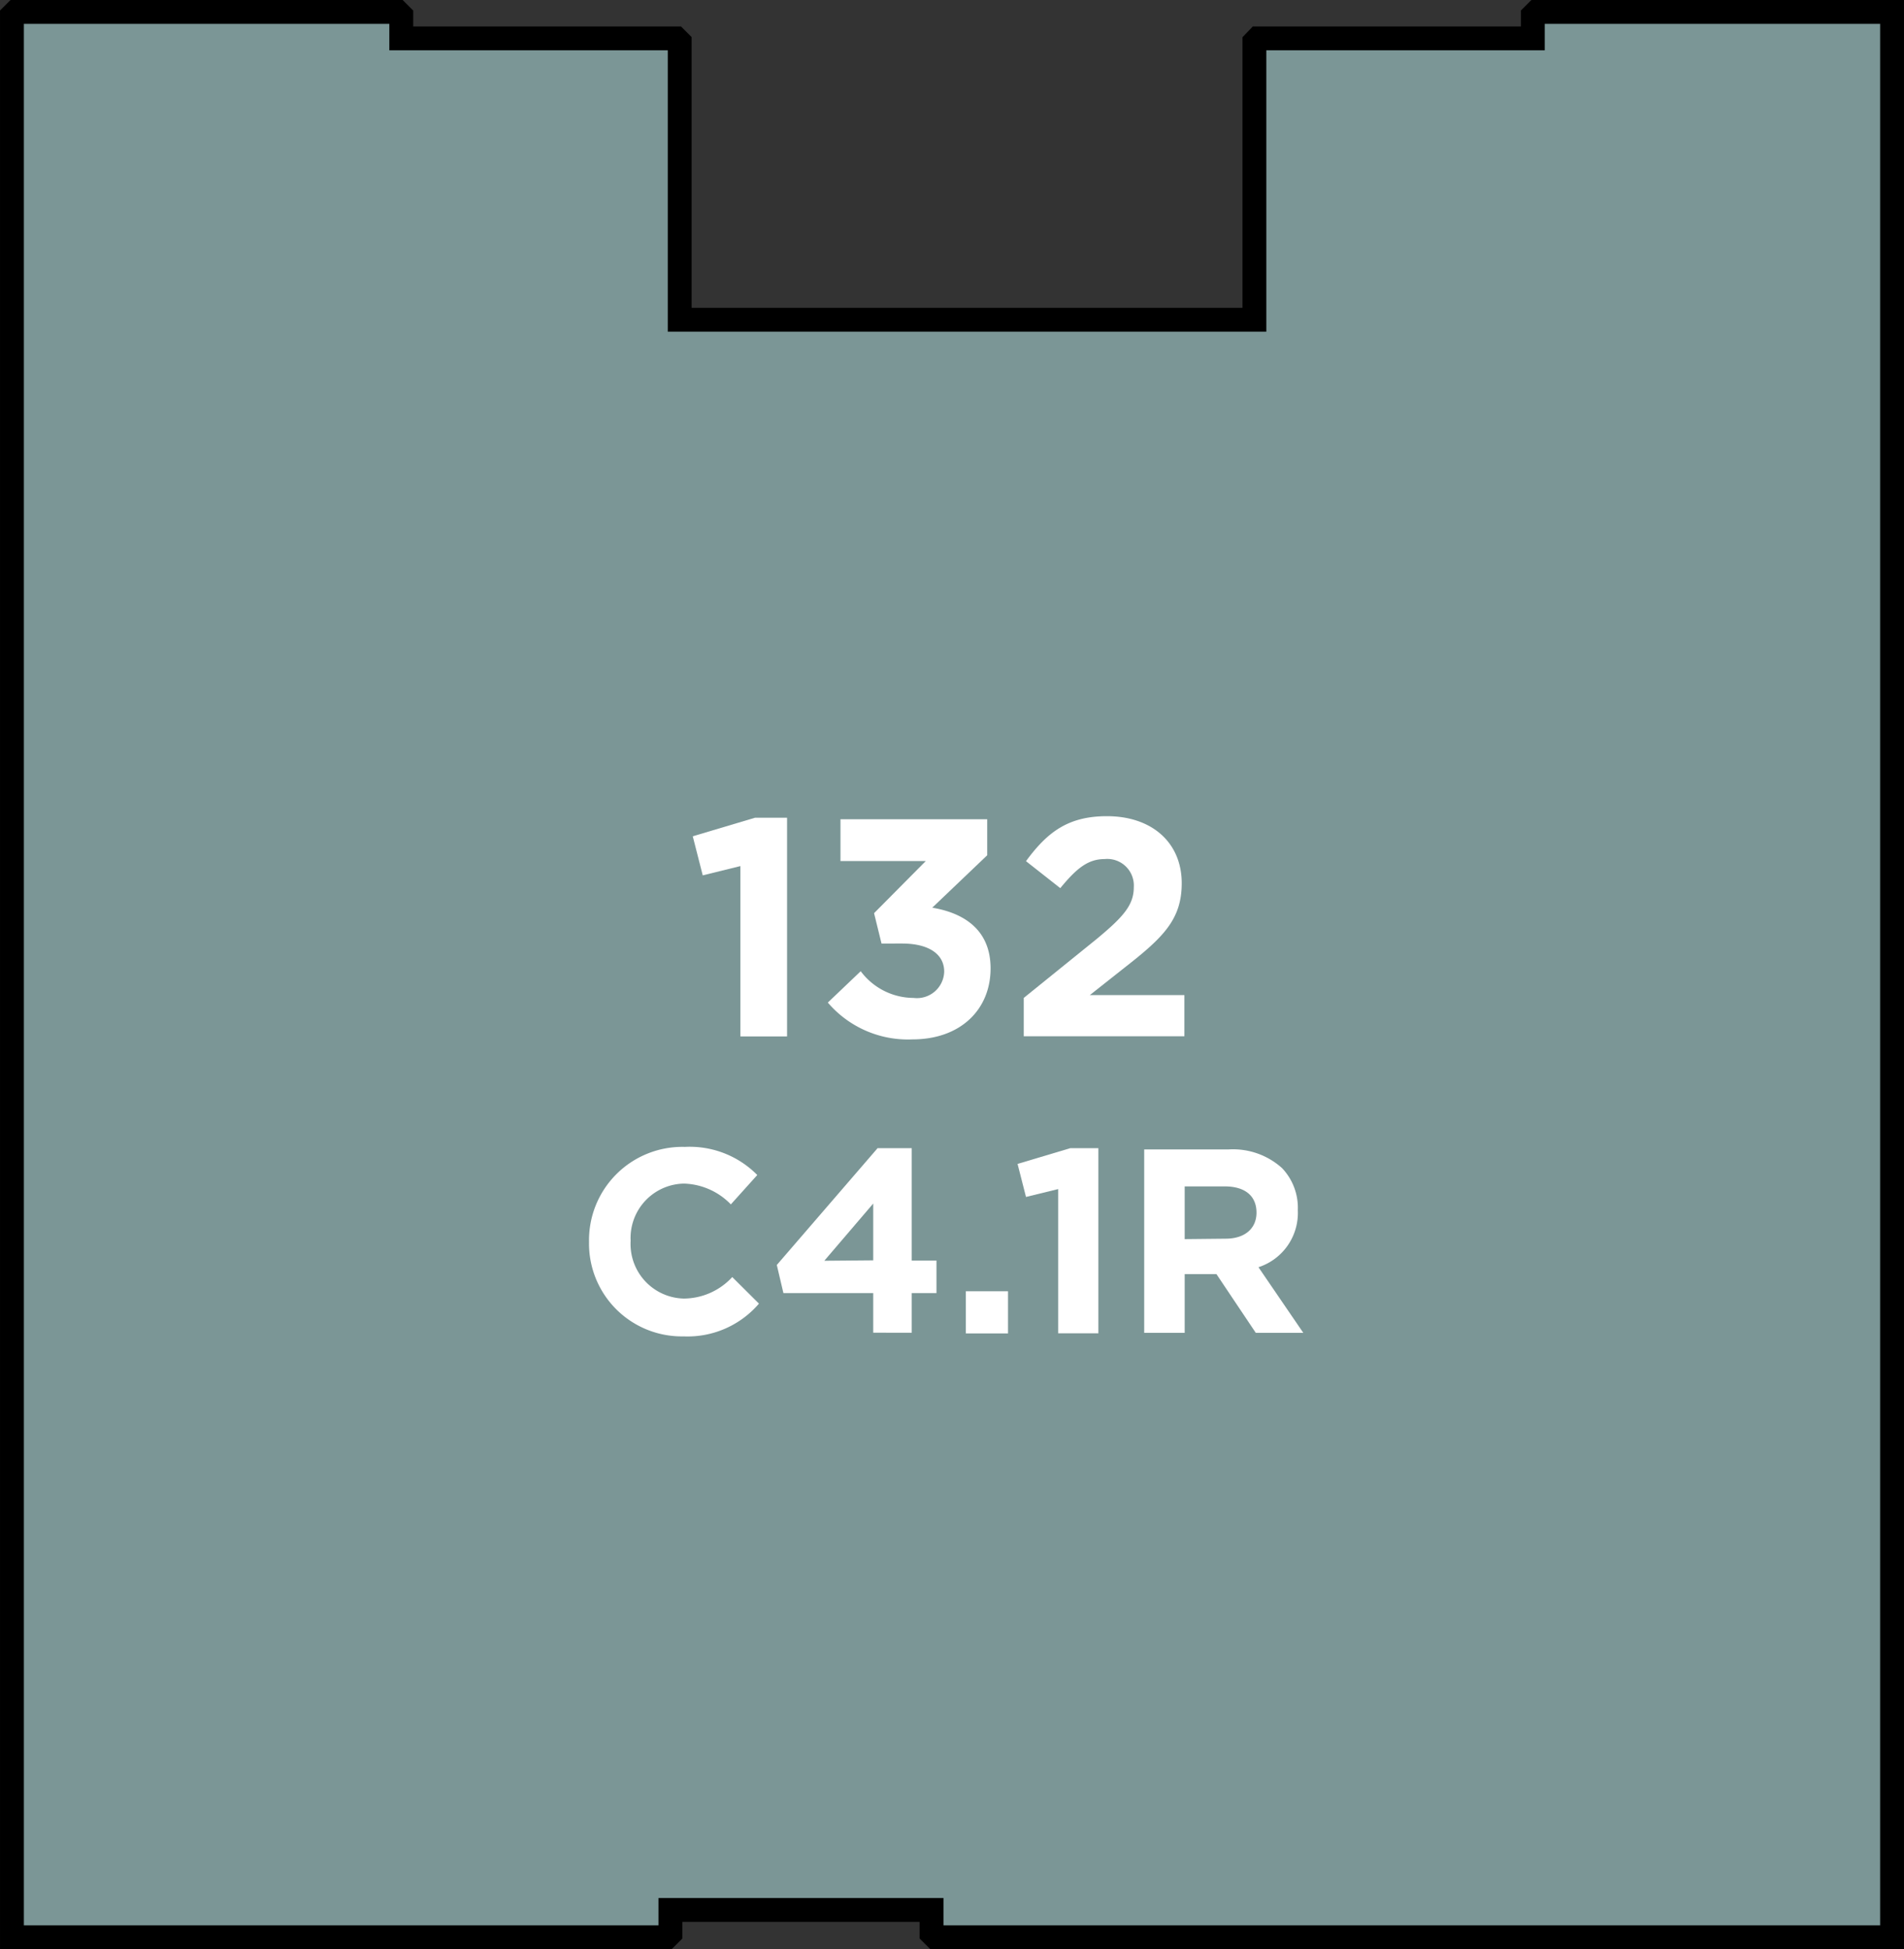
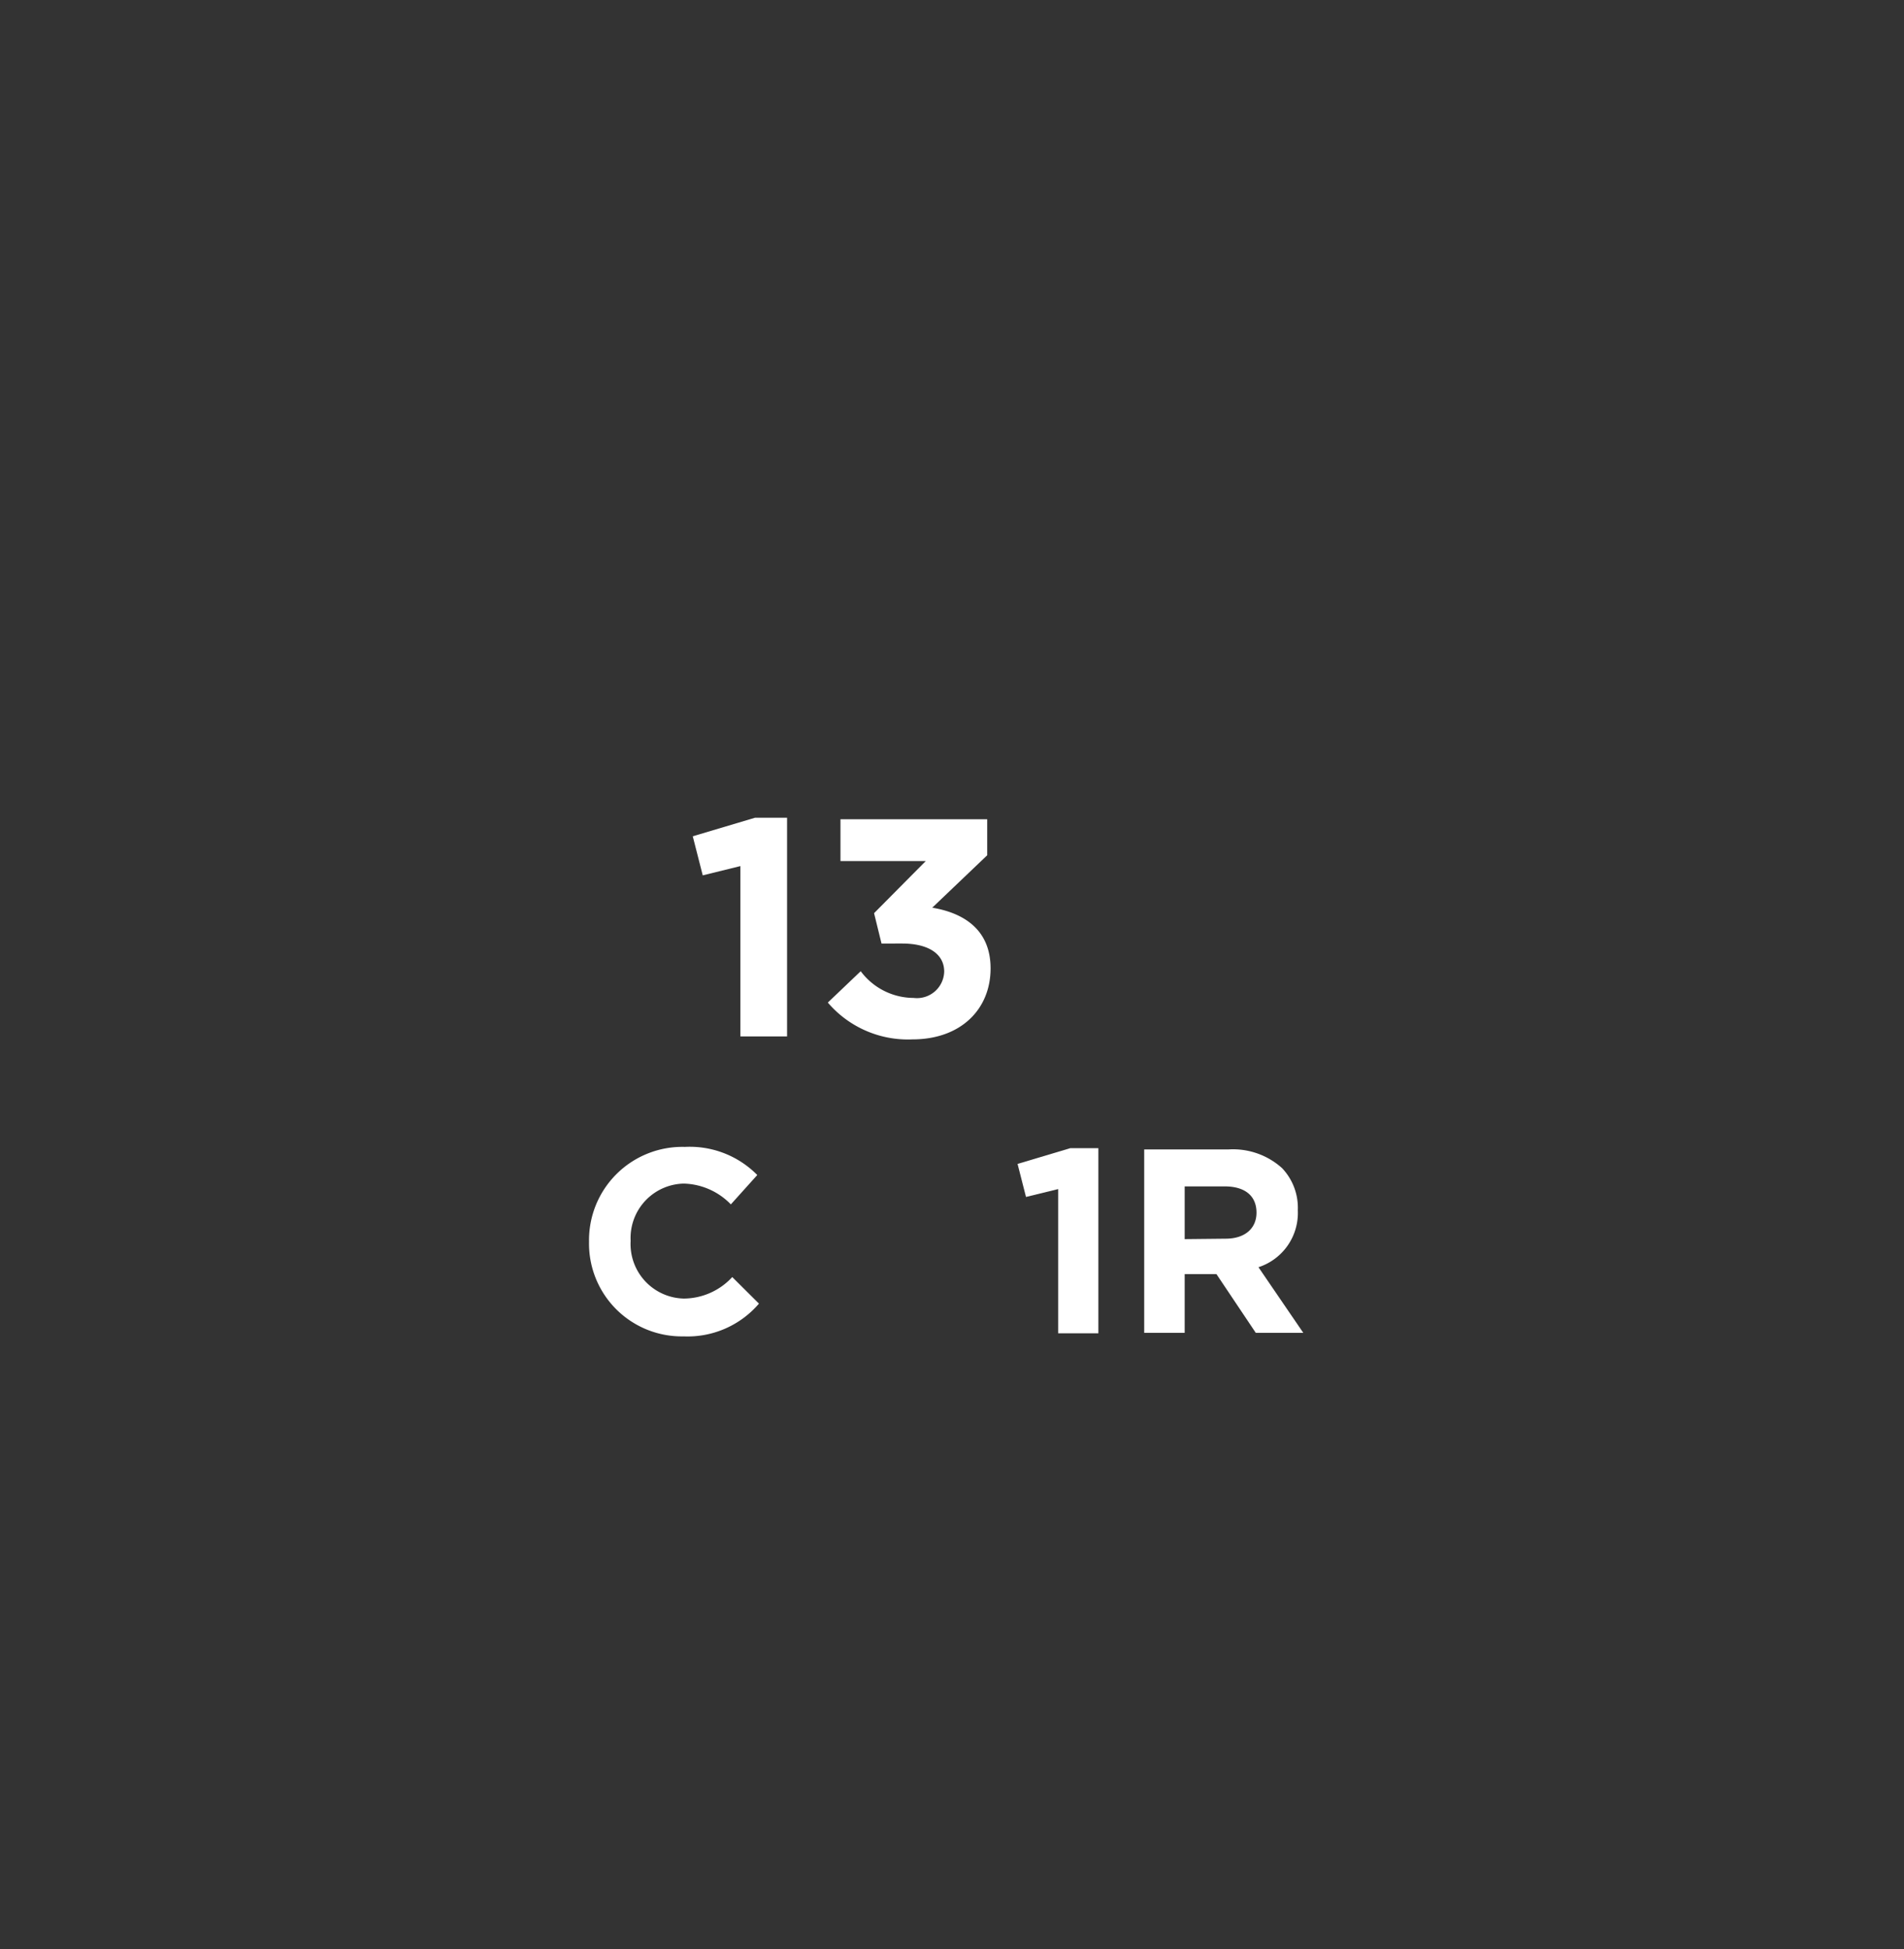
<svg xmlns="http://www.w3.org/2000/svg" width="135.47" height="138.68" viewBox="0 0 135.47 138.68">
  <rect x="0" y="0" width="135.47" height="138.68" fill="#333333" stroke="none" />
  <title>132</title>
-   <polygon points="111.86 0.85 109.31 0.85 109.06 1.1 109.06 2.73 93.83 2.73 89.5 2.73 89.25 2.99 89.25 5.43 89.25 7.32 89.25 18.77 89.25 20.35 89.25 21.62 89.25 22.75 87.92 22.75 49.73 22.75 48.36 22.75 48.36 18.77 48.36 5.43 48.36 2.99 48.1 2.73 43.77 2.73 28.55 2.73 28.55 1.1 28.3 0.85 25.75 0.85 3.65 0.85 1.1 0.85 0.85 1.1 0.85 22.75 0.85 137.83 44.9 137.83 47.44 137.83 47.7 137.57 47.7 135.89 49.38 135.89 60.83 135.89 66.28 135.89 66.28 137.57 66.54 137.83 69.08 137.83 134.62 137.83 134.62 0.85 111.86 0.85 111.86 0.85" style="fill:#7b9696;stroke:#000;stroke-miterlimit:10;stroke-width:1.697px" />
  <path d="M41.91,88.36v0a6.64,6.64,0,0,1,6.82-6.76,6.74,6.74,0,0,1,5.15,2L52,85.69a4.83,4.83,0,0,0-3.34-1.48,3.87,3.87,0,0,0-3.79,4.07v0a3.88,3.88,0,0,0,3.79,4.11,4.72,4.72,0,0,0,3.44-1.53L54,92.75a6.68,6.68,0,0,1-5.36,2.33A6.6,6.6,0,0,1,41.91,88.36Z" style="fill:#fff" />
-   <path d="M62.13,92H55.74l-.47-2,7.17-8.31h2.43v8h1.76V92H64.87v2.82H62.13Zm0-2.33V85.63L58.65,89.7Z" style="fill:#fff" />
-   <path d="M68.72,91.87h3v3h-3Z" style="fill:#fff" />
  <path d="M75.29,84.6,73,85.16l-.6-2.35,3.75-1.12h2V94.86H75.29Z" style="fill:#fff" />
  <path d="M81.41,81.78h6a5.21,5.21,0,0,1,3.81,1.33,4.1,4.1,0,0,1,1.12,3v0a4.06,4.06,0,0,1-2.8,4.05l3.19,4.67H89.35l-2.8-4.18H84.29v4.18H81.41Zm5.79,6.35c1.4,0,2.2-.75,2.2-1.85v0c0-1.23-.86-1.87-2.26-1.87H84.29v3.75Z" style="fill:#fff" />
  <path d="M52.68,61.62,50,62.28l-.71-2.78,4.43-1.32H56V73.74H52.68Z" style="fill:#fff" />
  <path d="M58.9,71.33l2.34-2.23A4.71,4.71,0,0,0,65,71a1.94,1.94,0,0,0,2.18-1.87v0c0-1.26-1.12-2-3-2H62.72l-.53-2.16,3.68-3.71H59.8V58.29H70.24v2.56l-3.91,3.73c2.1.35,4.15,1.46,4.15,4.32v0c0,2.91-2.12,5.05-5.56,5.05A7.49,7.49,0,0,1,58.9,71.33Z" style="fill:#fff" />
-   <path d="M72.84,71,78,66.83c1.92-1.59,2.67-2.43,2.67-3.71a1.89,1.89,0,0,0-2.07-2c-1.19,0-2,.66-3.16,2.07L73,61.27c1.52-2.07,3-3.2,5.76-3.2,3.2,0,5.32,1.88,5.32,4.77v0c0,2.58-1.32,3.86-4.06,6L77.54,70.8h6.73v2.93H72.84Z" style="fill:#fff" />
</svg>